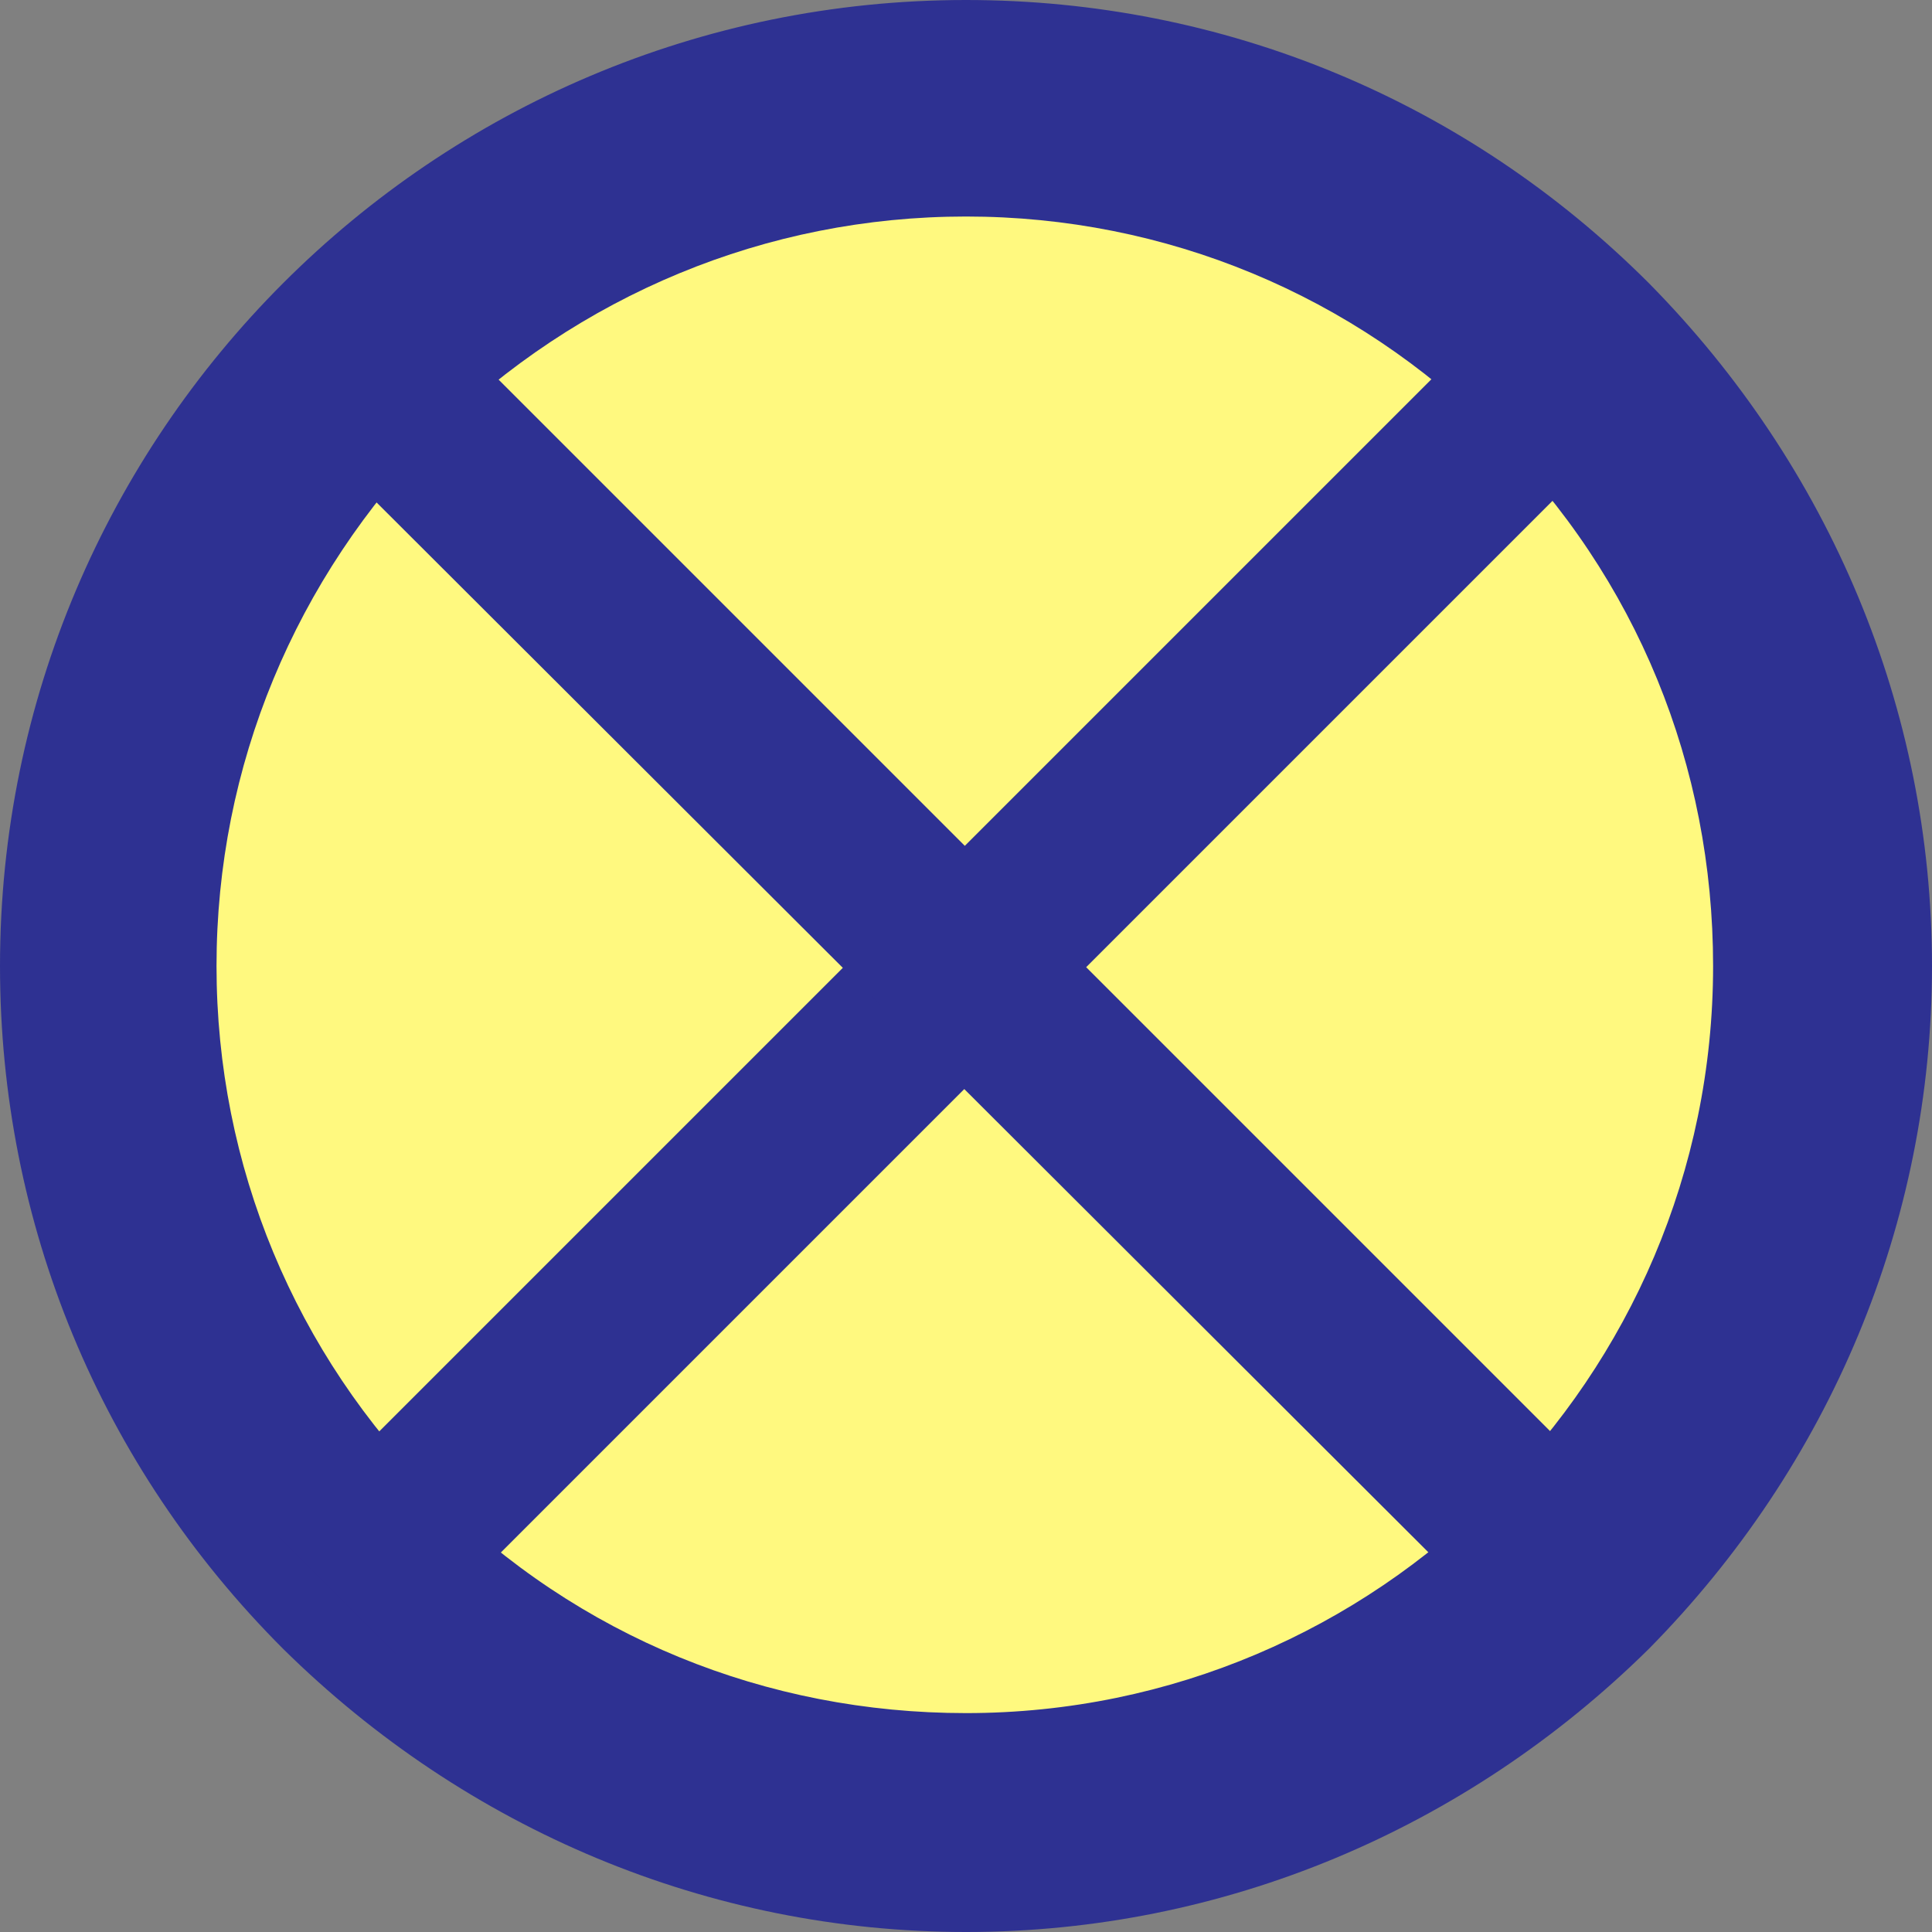
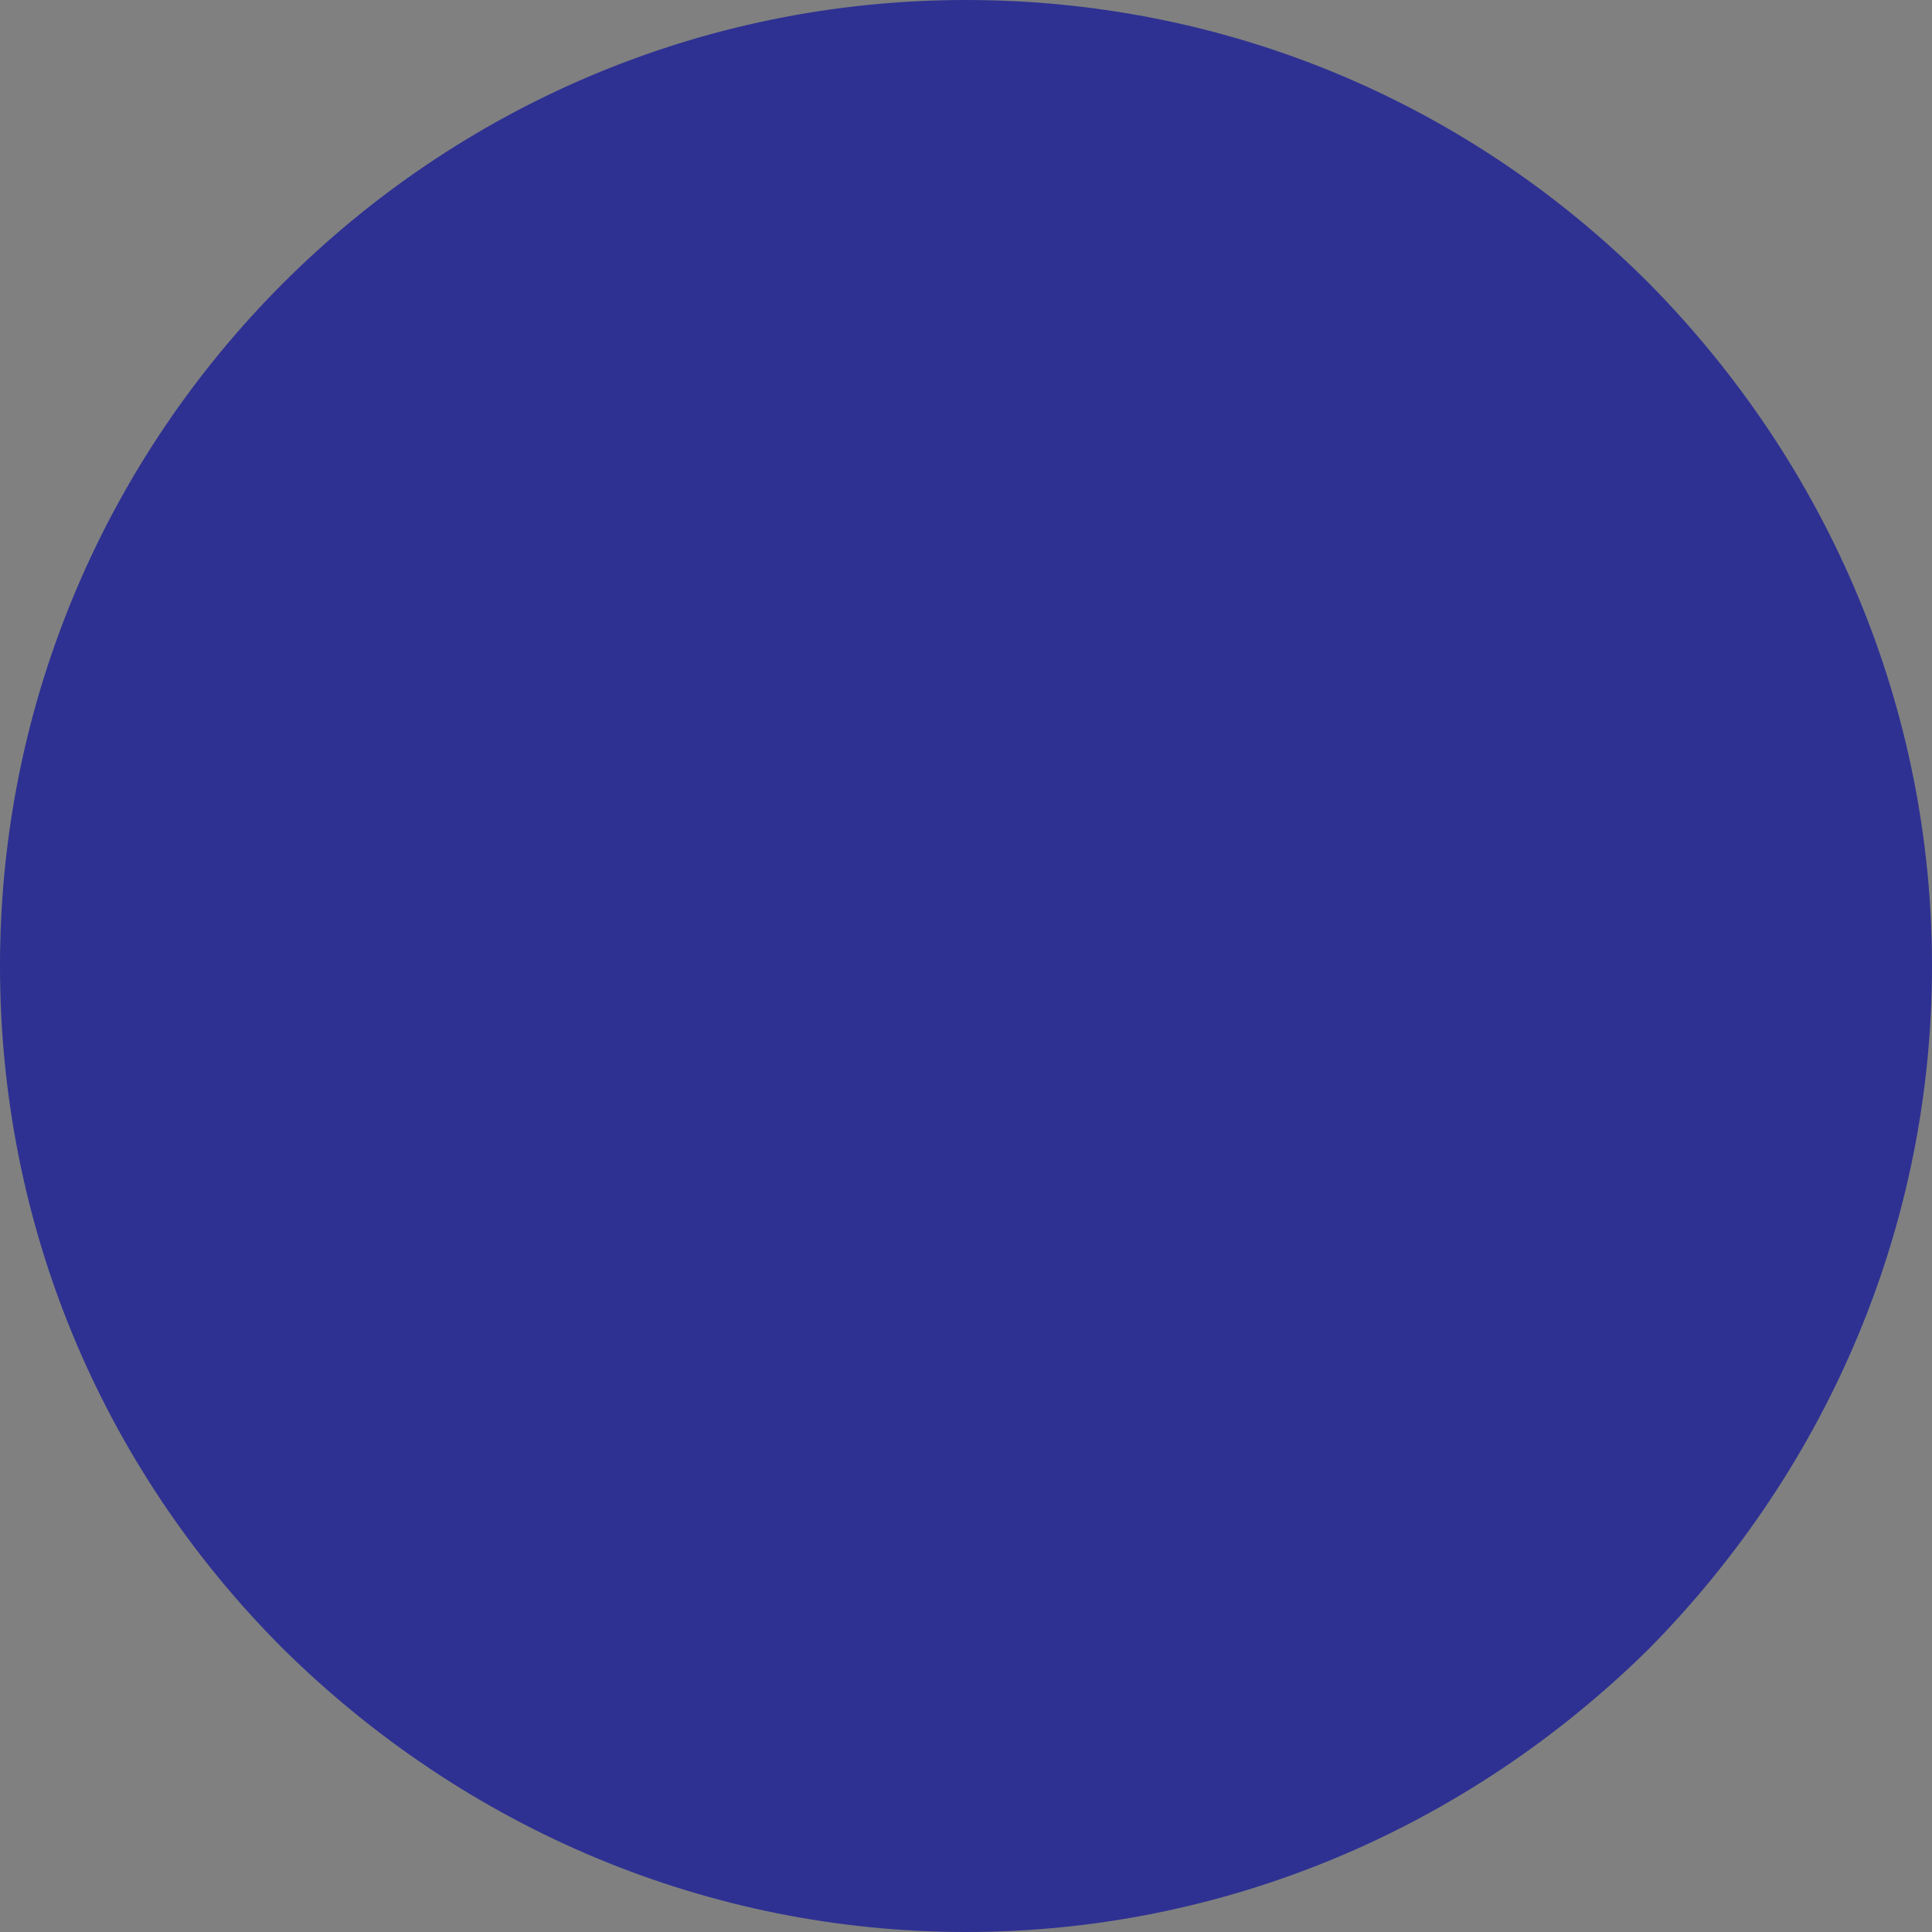
<svg xmlns="http://www.w3.org/2000/svg" width="609" height="609">
  <rect width="100%" height="100%" fill="#808080" stroke="none" />
  <path fill="#2e3192" fill-rule="evenodd" d="M304.5 609c81 0 157.5-32.25 215.25-89.25C576.75 462 609 385.5 609 304.5S576.75 147 519.75 89.25C462 31.5 385.5 0 304.5 0 136.5 0 0 136.5 0 304.5c0 81 31.5 157.5 89.25 215.25C147 576.75 223.5 609 304.5 609" />
-   <path fill="#fff97f" fill-rule="evenodd" d="M68.25 304.5c0-63 24.75-122.25 69-167.25 45-44.25 104.25-69 167.25-69S426.75 93 471 137.25c45 45 69 104.25 69 167.25C540 434.25 434.25 540 304.5 540c-63 0-122.25-24-167.25-69-44.25-44.25-69-103.5-69-166.5" />
  <path fill="#2e3192" fill-rule="evenodd" d="M484.5 86.25 87 483.75 125.25 522l397.5-397.5-38.25-38.25" />
  <path fill="#2e3192" fill-rule="evenodd" d="m81.75 121.5 402.75 402 38.25-38.25L120 82.5l-38.25 39" />
</svg>